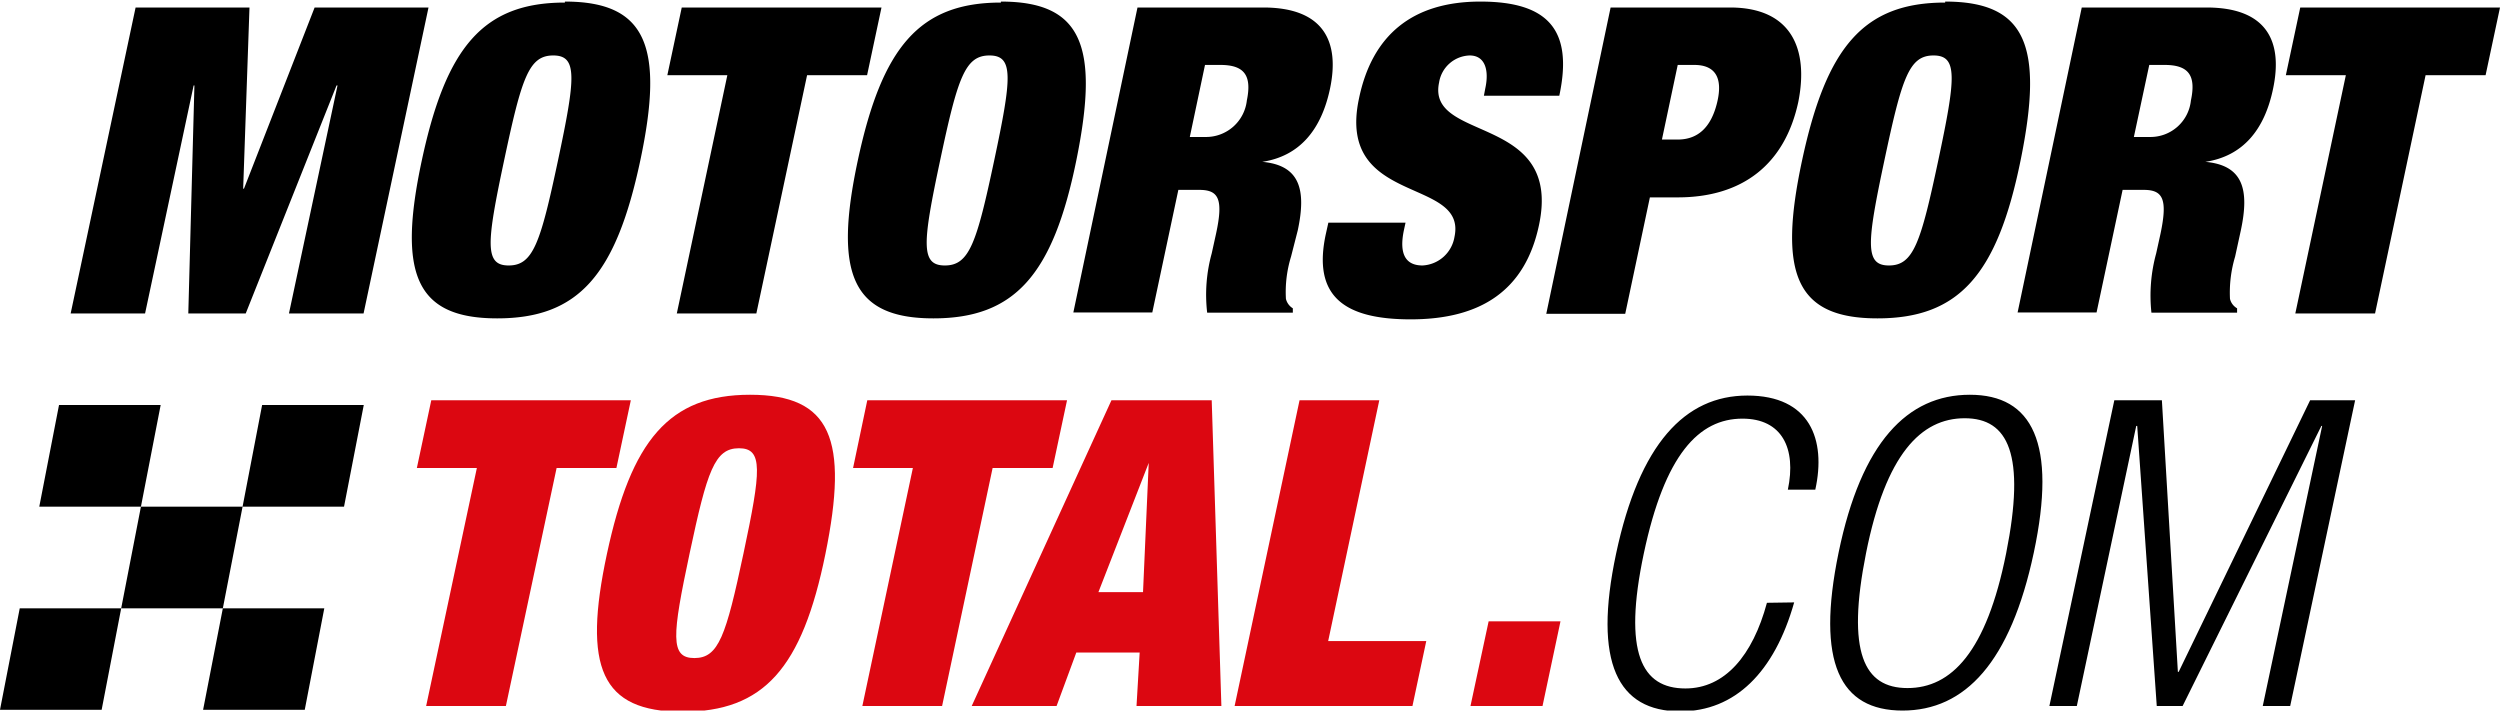
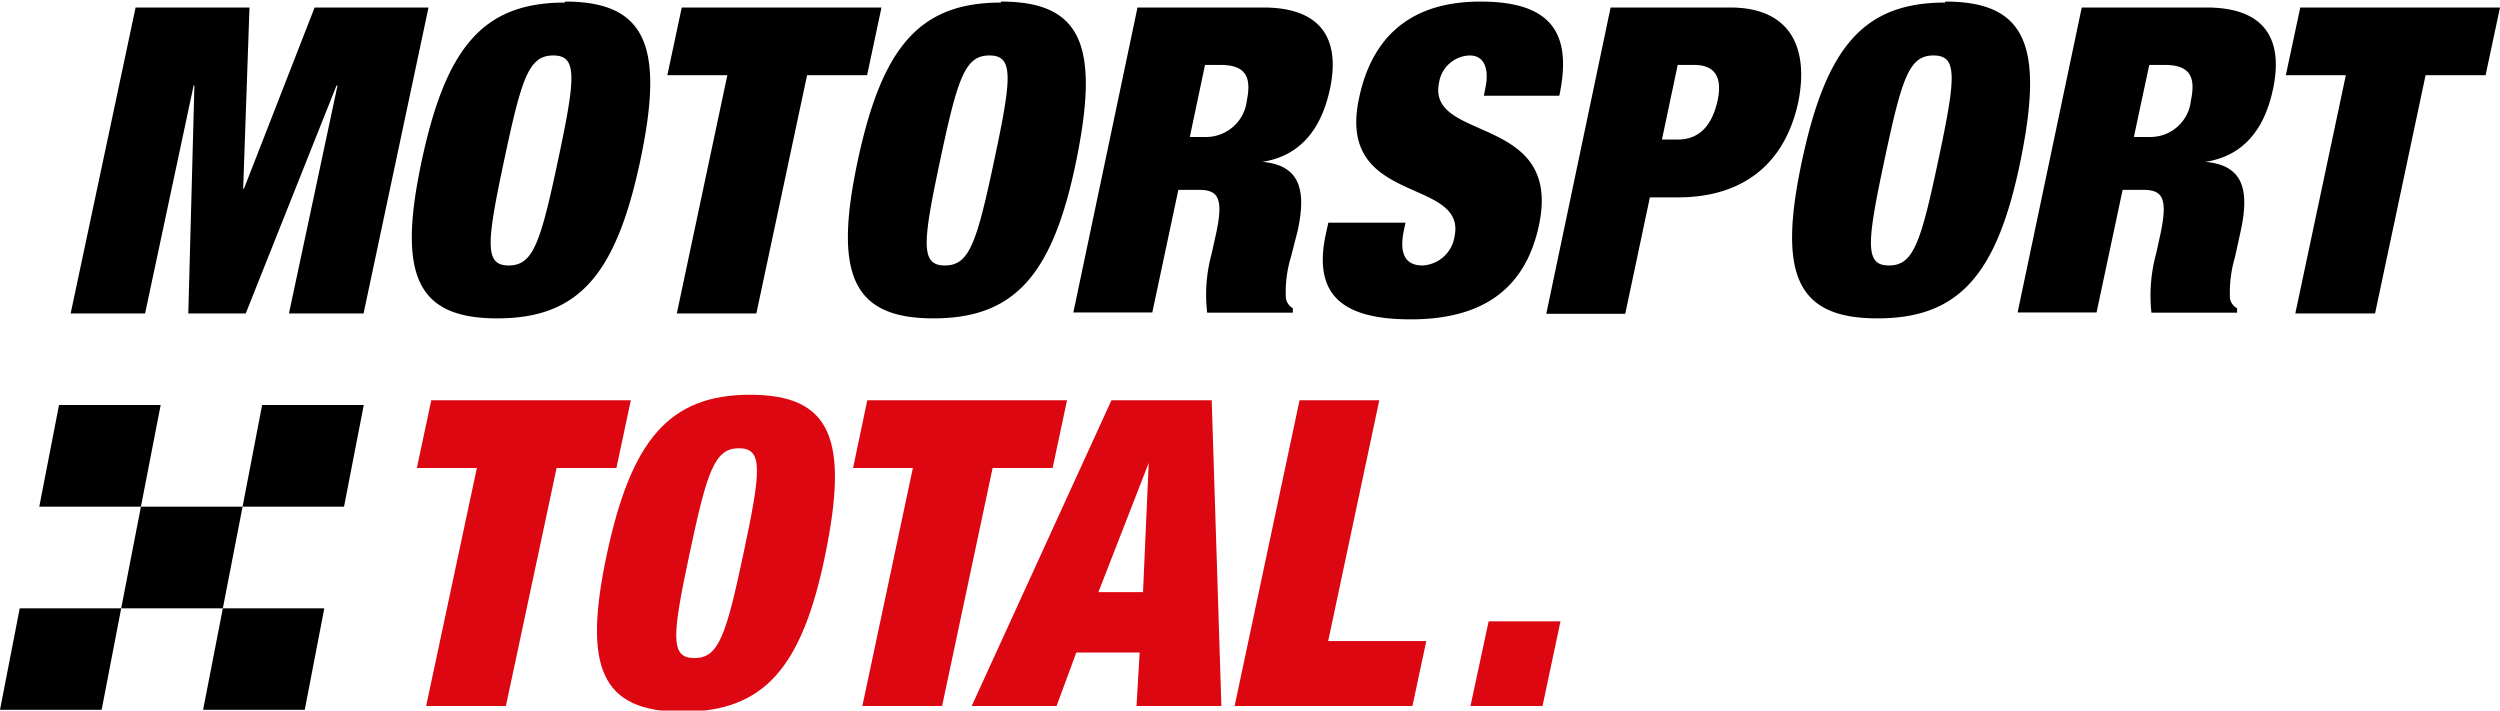
<svg xmlns="http://www.w3.org/2000/svg" id="Ebene_1" data-name="Ebene 1" viewBox="0 0 126.66 36">
  <defs>
    <style>.cls-1,.cls-2{fill-rule:evenodd}.cls-2{fill:#dc0711}</style>
  </defs>
  <path class="cls-1" d="M7.14 25.67H1.99l1-5.15h5.15l-1 5.15zM17.43 25.67h-5.14l.99-5.15h5.15l-1 5.15zM5.15 35.96H0l1-5.14h5.14l-.99 5.14zM15.44 35.96h-5.15l1-5.14h5.14l-.99 5.14zM11.29 30.82H6.14l1-5.15h5.15l-1 5.15zM6.87.38h5.77l-.32 9.18h.04L15.94.38h5.77l-3.29 15.5h-3.78L17.1 4.33h-.05l-4.6 11.55H9.54l.31-11.55h-.04L7.35 15.88H3.58L6.87.38zM25.77 13.45c1.24 0 1.61-1.13 2.5-5.32s1-5.32-.24-5.32-1.6 1.13-2.49 5.32-1 5.32.23 5.32zM28.62.08c4.12 0 5.05 2.26 3.82 8.05s-3.12 8-7.25 8-5.05-2.25-3.82-8 3.12-8 7.25-8zM36.85 3.81h-3.04l.73-3.43h10.12l-.73 3.43h-3.04l-2.57 12.07h-4.03l2.56-12.07zM47.87 13.45c1.24 0 1.61-1.13 2.5-5.32s1-5.32-.24-5.32-1.61 1.13-2.5 5.32-1 5.32.24 5.32zM50.71.08c4.12 0 5 2.26 3.82 8.05s-3.12 8-7.24 8-5.06-2.25-3.83-8 3.13-8 7.25-8zM60.28 6.94h.8a2.08 2.08 0 0 0 2.09-1.85c.26-1.26-.12-1.8-1.34-1.8h-.78l-.77 3.65zM57.63.38H64c3.08 0 3.89 1.74 3.38 4.13-.44 2.06-1.53 3.4-3.43 3.69 1.91.17 2.24 1.41 1.8 3.47L65.41 13a6.09 6.09 0 0 0-.26 2.14.77.77 0 0 0 .35.48v.22h-4.34a7.88 7.88 0 0 1 .23-3l.22-1c.38-1.76.13-2.22-.85-2.22H59.7l-1.32 6.21h-4L57.63.38zM75.18 4.85l.07-.37c.2-.91 0-1.67-.79-1.67a1.62 1.62 0 0 0-1.55 1.37c-.65 3.06 6.27 1.56 5.06 7.23-.7 3.3-2.94 4.77-6.5 4.77-3.35 0-5-1.15-4.29-4.36l.12-.54h3.91l-.08.37c-.28 1.32.16 1.8.94 1.8A1.73 1.73 0 0 0 73.69 12c.65-3.06-6-1.54-4.84-7C69.51 1.79 71.55.08 75 .08s4.71 1.45 4 4.77zM84.21 7.07H85c1 0 1.69-.59 2-1.89s-.15-1.89-1.16-1.89H85l-.8 3.78zM81.6.38h6.05c3.08 0 4 2.06 3.46 4.78C90.43 8.33 88.28 10 85 10h-1.41l-1.25 5.9h-4L81.6.38zM95.7 13.45c1.24 0 1.61-1.13 2.5-5.32s1-5.32-.24-5.32-1.6 1.13-2.49 5.32-1 5.32.23 5.32zM98.55.08c4.12 0 5 2.26 3.82 8.05s-3.12 8-7.25 8-5.05-2.25-3.82-8 3.12-8 7.25-8zM108.11 6.94h.81A2.06 2.06 0 0 0 111 5.09c.27-1.26-.11-1.8-1.33-1.8h-.78l-.78 3.65zM105.47.38h6.32c3.08 0 3.88 1.74 3.37 4.13-.43 2.06-1.52 3.4-3.43 3.69 1.92.17 2.24 1.41 1.8 3.47l-.29 1.33a6.35 6.35 0 0 0-.26 2.14.75.75 0 0 0 .36.48v.22H109a8.09 8.09 0 0 1 .24-3l.22-1c.37-1.76.12-2.22-.85-2.22h-1.07l-1.32 6.21h-4L105.47.38zM118.85 3.81h-3.04l.73-3.43h10.12l-.73 3.43h-3.04l-2.56 12.07h-4.04l2.56-12.07z" />
  <path class="cls-2" d="M24.16 23.71h-3.04l.73-3.43h10.11l-.73 3.43H28.2l-2.57 12.06h-4.04l2.57-12.06zM35.18 33.34c1.23 0 1.6-1.12 2.49-5.31s1-5.32-.23-5.32-1.61 1.13-2.5 5.32-1 5.31.24 5.31zM38 20c4.12 0 5 2.26 3.82 8.06s-3.12 8-7.25 8-5.05-2.26-3.82-8S33.89 20 38 20zM46.25 23.71h-3.03l.72-3.43h10.12l-.73 3.43h-3.04l-2.56 12.06h-4.04l2.56-12.06zM58.2 23.45L55.65 30h2.26l.29-6.57zm-1.88-3.17h5.07l.49 15.49h-4.3l.16-2.71h-3.21l-1 2.71h-4.3l7.08-15.49zM65.84 20.28h4.04l-2.59 12.2h4.97l-.7 3.29h-9.01l3.29-15.49zM75.42 31.48h3.64l-.91 4.29H74.5l.92-4.29z" />
-   <path class="cls-1" d="M90.9 30.52c-1 3.54-3 5.52-5.77 5.52-3.17 0-4.43-2.46-3.25-8s3.48-8 6.65-8 4 2.23 3.44 4.77h-1.39c.44-2.1-.3-3.6-2.3-3.6-2.21 0-3.94 1.82-5 6.84s-.11 6.83 2.11 6.83c2 0 3.41-1.67 4.13-4.34zM96.64 34.86c2.22 0 4-1.82 5-6.83s.11-6.84-2.1-6.84-4 1.82-5 6.84-.11 6.83 2.1 6.83zM99.8 20c3.17 0 4.42 2.45 3.24 8s-3.48 8-6.65 8-4.39-2.42-3.24-8 3.48-8 6.65-8zM107.12 20.28h2.41l.81 13.76h.04l6.66-13.76h2.28l-3.29 15.49h-1.39l3.01-14.19h-.04l-7.03 14.19h-1.31l-.99-14.19h-.05l-3.01 14.19h-1.39l3.29-15.49z" />
</svg>